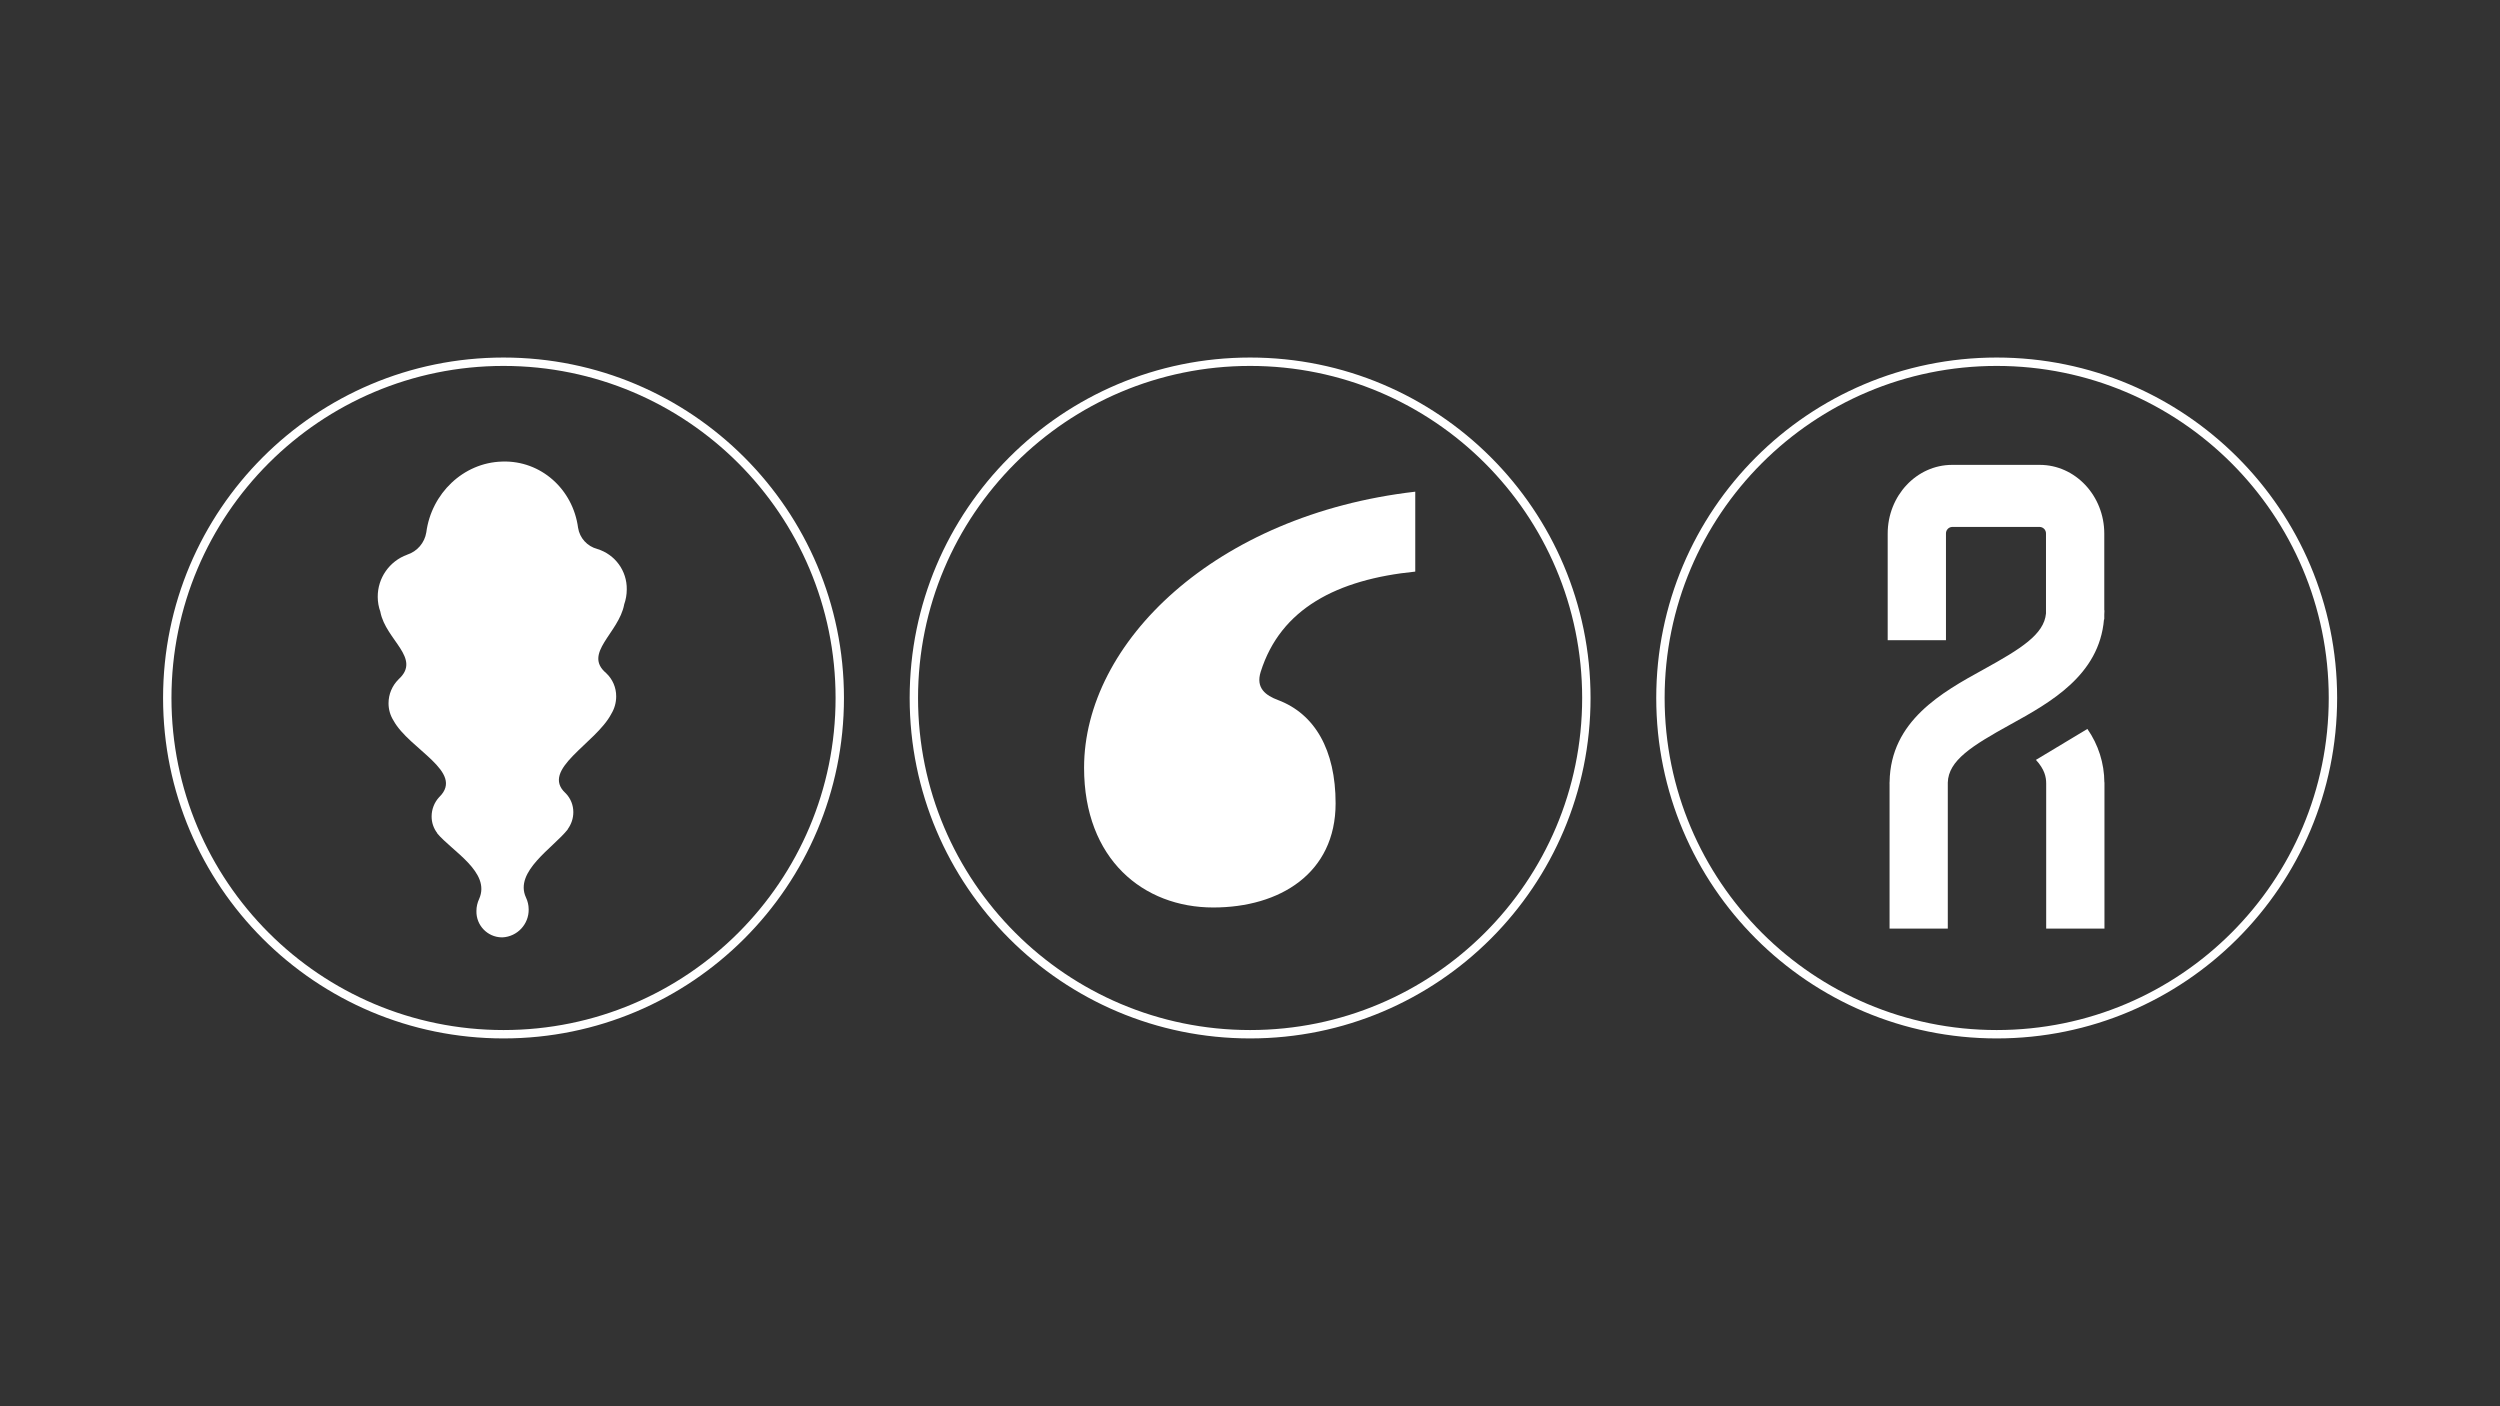
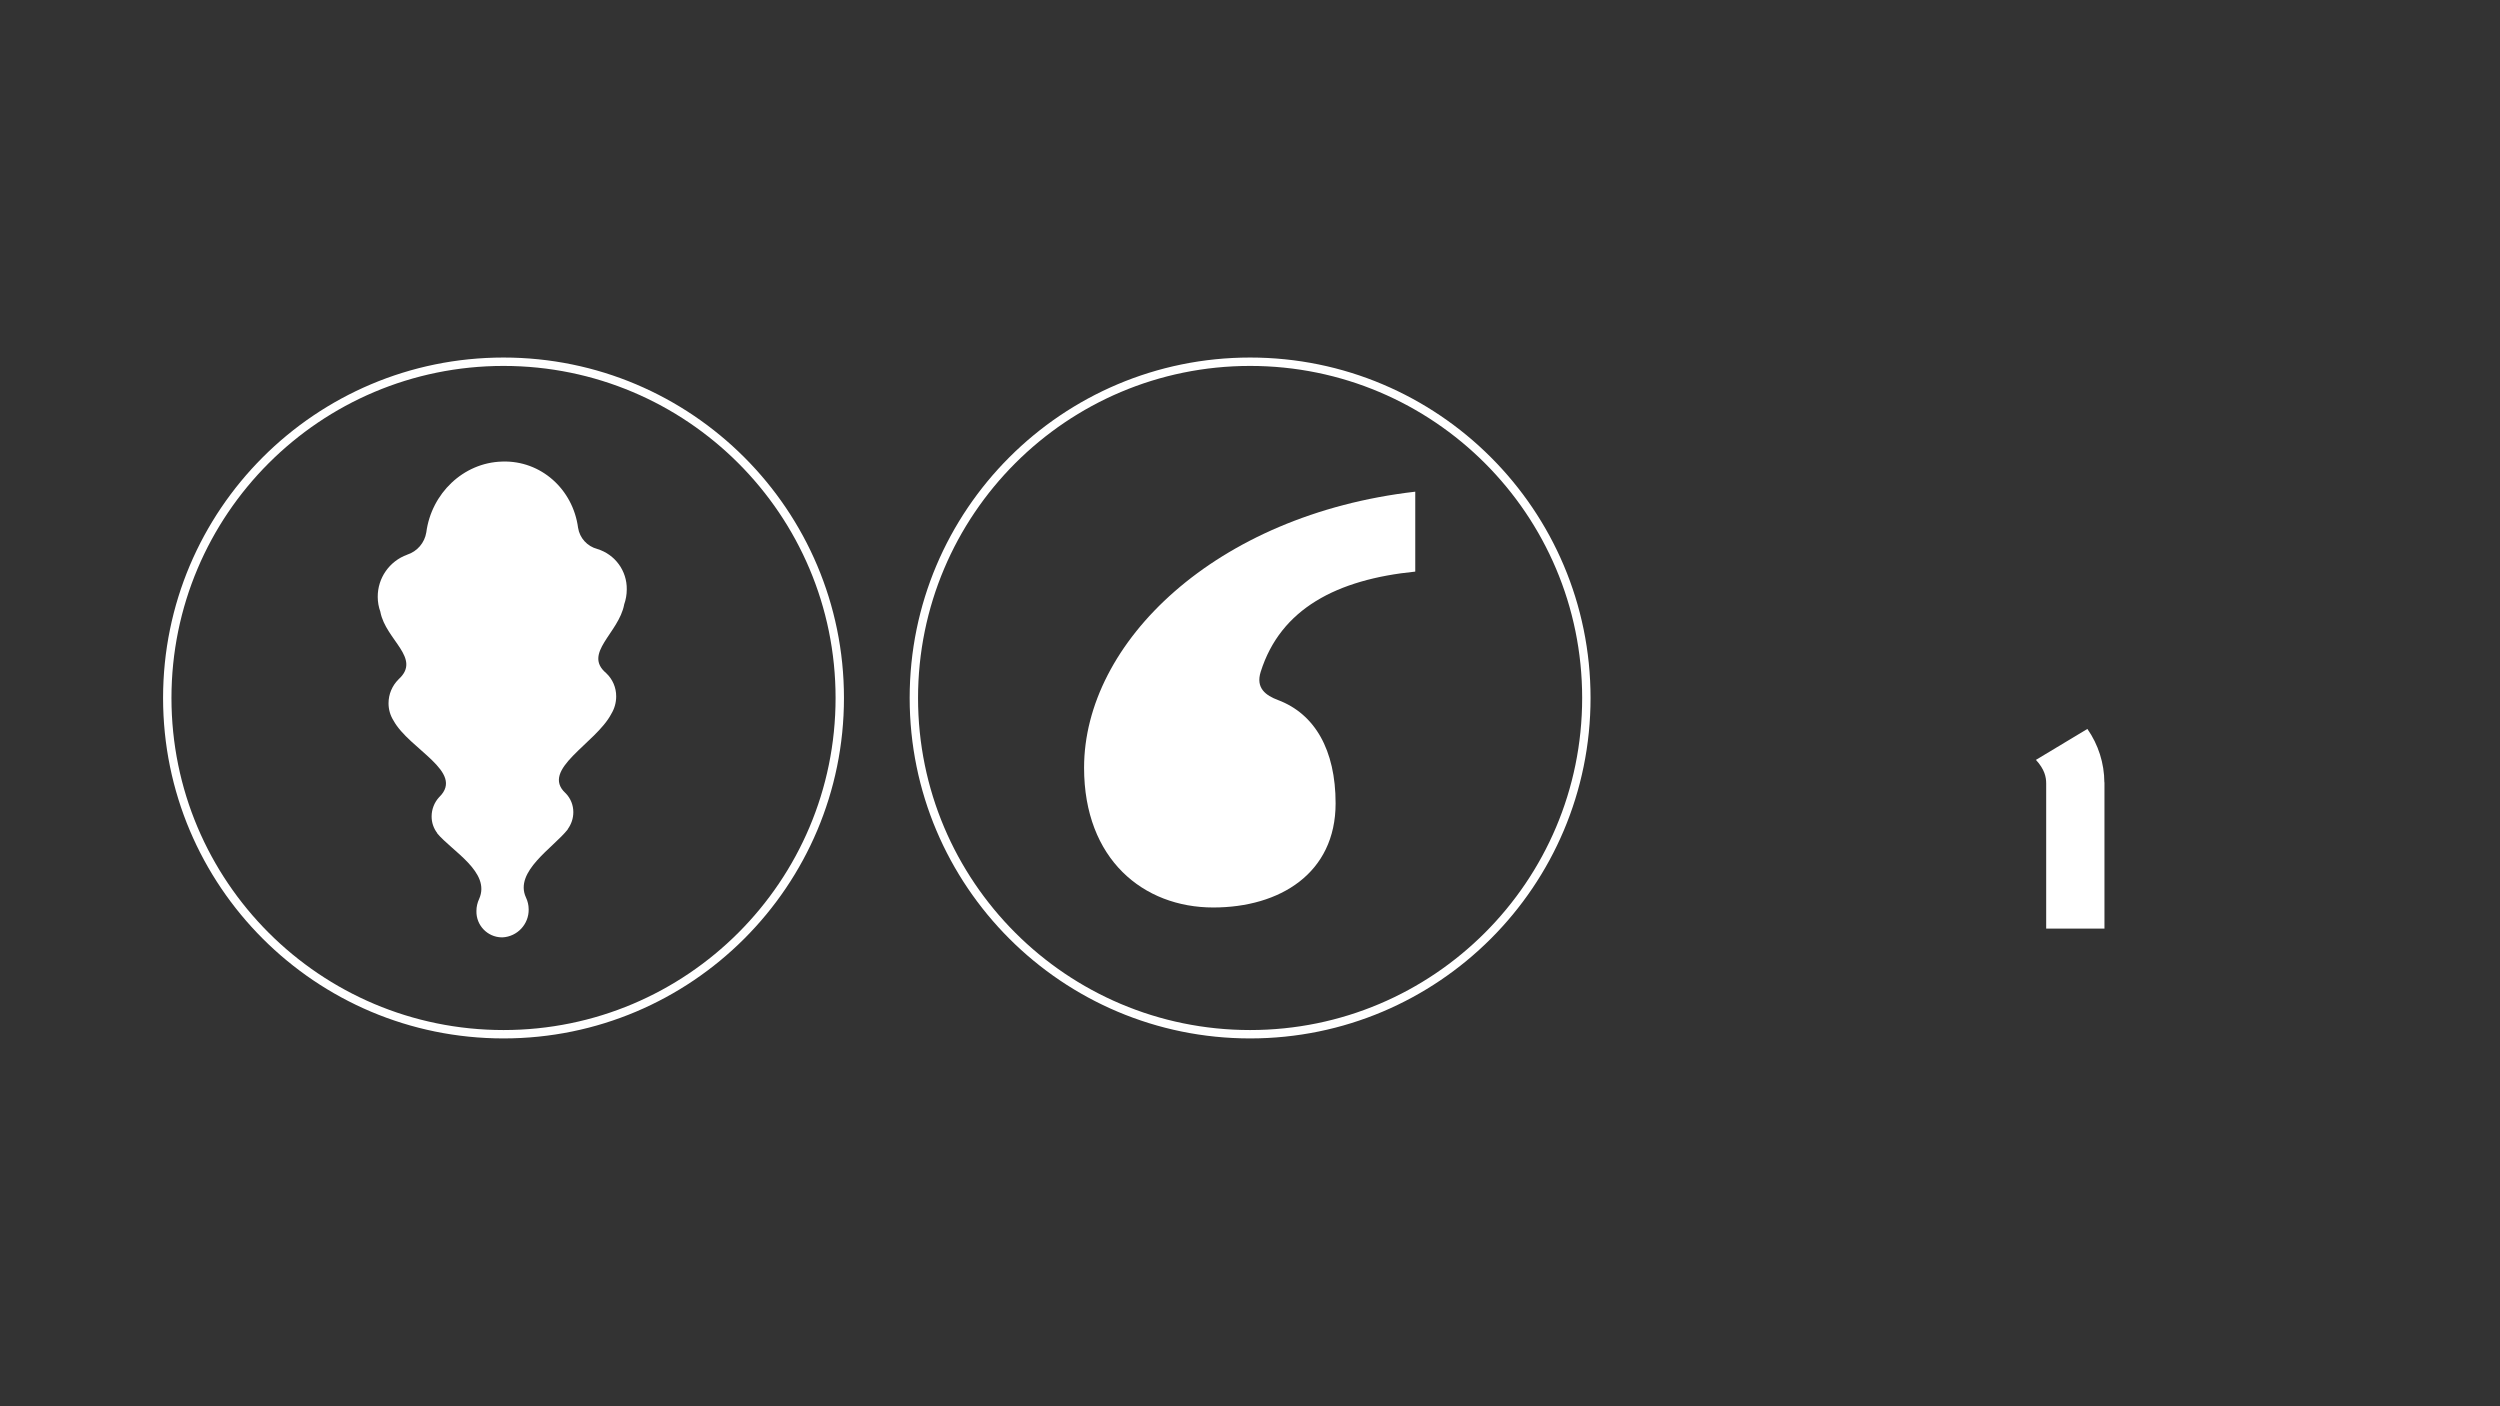
<svg xmlns="http://www.w3.org/2000/svg" version="1.1" id="Livello_1" x="0px" y="0px" viewBox="0 0 1920 1080" style="enable-background:new 0 0 1920 1080;" xml:space="preserve">
  <rect x="0" y="0" width="1920" height="1080" fill="#333333" stroke="none" />
  <style type="text/css">
	.st0{fill:none;}
	.st1{fill:#FFFFFF;}
</style>
  <rect x="0.08" class="st0" width="1920" height="1080" />
  <g>
    <g id="Group_5350" transform="translate(-93 -1577)">
      <g id="Group_5349" transform="translate(157 1608)">
        <path id="Path_271" class="st1" d="M273.224,581.247L273.224,581.247z" />
        <path id="Path_272" class="st1" d="M415.325,433.321c1.342-3.737,2.028-7.678,2.03-11.649     c0.247-14.259-9.013-26.944-22.669-31.053v-0.028c-7.714-2.006-13.501-8.4-14.73-16.275     c-3.949-29.577-28.462-51.731-58.107-50.847c-0.069,0-0.139,0.031-0.209,0.039c-0.069-0.012-0.139-0.018-0.209-0.018     c-29.637,0.889-54.114,24.516-58.027,54.335c-1.279,8.031-6.96,14.663-14.699,17.161v0.026     c-13.637,4.932-22.691,17.915-22.607,32.416c0.007,3.934,0.704,7.837,2.061,11.53l-0.031,0.026     c4.183,21.661,31.924,35.585,13.91,51.764l0.013,0.026c-4.903,4.843-7.66,11.449-7.656,18.341     c-0.015,4.708,1.314,9.321,3.83,13.3l0,0c11.991,21.976,54.827,39.328,35.219,58.632c-0.067,0.054-0.128,0.116-0.183,0.183     l-0.031,0.018c-3.701,4.045-5.753,9.329-5.752,14.812c-0.018,4.631,1.512,9.134,4.348,12.795l-0.106,0.1     c11.26,13.596,41.432,29.881,32.246,50.435c-0.309,0.68-0.592,1.36-0.837,2.061c-0.021,0.073-0.046,0.144-0.075,0.214     c-0.214,0.631-0.392,1.288-0.549,1.927c-0.031,0.126-0.069,0.283-0.095,0.415c-0.139,0.592-0.24,1.216-0.322,1.803     c0,0.175-0.052,0.327-0.069,0.515c-0.083,0.77-0.125,1.544-0.126,2.318c-0.282,10.903,8.328,19.969,19.231,20.251     c0.28,0.007,0.561,0.009,0.841,0.004c11.362-0.614,20.213-10.088,20.054-21.466c-0.004-0.775-0.052-1.549-0.144-2.318     c0-0.183-0.044-0.335-0.064-0.515c-0.077-0.606-0.184-1.208-0.322-1.803c-0.031-0.119-0.064-0.278-0.108-0.404     c-0.144-0.641-0.327-1.247-0.536-1.896c-0.037-0.065-0.065-0.136-0.082-0.209c-0.243-0.682-0.52-1.351-0.832-2.004l0,0     c-9.23-20.015,20.917-38.099,32.159-52.375l-0.113-0.082c2.808-3.775,4.326-8.355,4.328-13.06     c0.031-5.389-2.044-10.578-5.783-14.459l0,0l-0.044-0.018c-0.049-0.066-0.109-0.124-0.178-0.17     c-19.639-18.127,23.184-38.055,35.118-60.749h-0.018c2.508-4.066,3.832-8.75,3.825-13.527c0.042-6.77-2.746-13.251-7.692-17.875     v-0.026c-18.032-15.095,9.67-30.69,13.818-52.609L415.325,433.321z" />
      </g>
      <path class="st1" d="M479.703,1851.587c-144.402,0-261.462,117.061-261.462,261.462c0,144.402,117.061,261.462,261.462,261.462    s261.462-117.061,261.462-261.462C741.166,1968.648,624.105,1851.587,479.703,1851.587z M479.703,2368.072    c-140.845,0-255.022-114.177-255.022-255.022s114.177-255.022,255.022-255.022s255.022,114.177,255.022,255.022    S620.548,2368.072,479.703,2368.072z" />
    </g>
    <g id="Group_5351" transform="translate(-75 -1577)">
      <g id="Group_5348" transform="translate(378 1617)">
        <g id="Group_263" transform="translate(0 0)">
          <g id="Group_262">
            <path id="Path_270" class="st1" d="M783.919,398.991c-60.216,6.03-103.403,28.501-118.694,76.94       c-3.985,12.576,3.928,18.192,13.362,21.736c28.15,10.629,44.16,38.181,44.16,79.317c0,53.743-42.862,79.966-93.949,79.966       c-53.691,0-99.229-36.968-99.229-107.331c0-96.084,100.644-194.288,254.35-212.004V398.991z" />
          </g>
        </g>
      </g>
      <path class="st1" d="M1035.08,1851.587c-144.402,0-261.462,117.061-261.462,261.462c0,144.402,117.061,261.462,261.462,261.462    s261.462-117.061,261.462-261.462C1296.543,1968.648,1179.482,1851.587,1035.08,1851.587z M1035.08,2368.072    c-140.845,0-255.023-114.177-255.023-255.022s114.177-255.022,255.023-255.022s255.022,114.177,255.022,255.022    S1175.925,2368.072,1035.08,2368.072z" />
    </g>
    <g id="Group_5352" transform="translate(-71 -1577)">
      <g id="Group_5347" transform="translate(642 1609)">
-         <path id="Path_268" class="st1" d="M1045.087,377.834c0-29.134-22.277-52.808-49.552-52.808h-67.285     c-27.305,0-49.51,23.681-49.51,52.808v81.862h44.758v-81.862c-0.106-2.734,2.019-5.038,4.753-5.152h67.285     c2.74,0.11,4.878,2.411,4.786,5.152v61.278c-1.476,16.169-19.32,27.187-47.926,42.998     c-31.927,17.571-71.507,39.518-72.182,86.393h-0.034v0.397c0,0.283-0.033,0.515-0.033,0.801h0.033v111.463h44.724V568.995     c0.492-17.002,18.547-28.246,48.034-44.549c30.626-16.891,68.264-37.779,71.932-80.729h0.216V440     c0.033-1.079,0.142-2.061,0.142-3.189h-0.142V377.834z" />
        <path id="Path_269" class="st1" d="M1045.152,568.9c-0.067-14.7-4.615-29.03-13.04-41.077l-39.472,23.735h-0.067     c6.728,7.329,7.895,13.223,7.895,18.138v111.463h44.758V568.9H1045.152z" />
      </g>
-       <path class="st1" d="M1604.457,1851.587c-144.402,0-261.462,117.061-261.462,261.462c0,144.402,117.061,261.462,261.462,261.462    s261.463-117.061,261.463-261.462C1865.92,1968.648,1748.859,1851.587,1604.457,1851.587z M1604.457,2368.072    c-140.845,0-255.022-114.177-255.022-255.022s114.177-255.022,255.022-255.022s255.022,114.177,255.022,255.022    S1745.302,2368.072,1604.457,2368.072z" />
    </g>
  </g>
</svg>